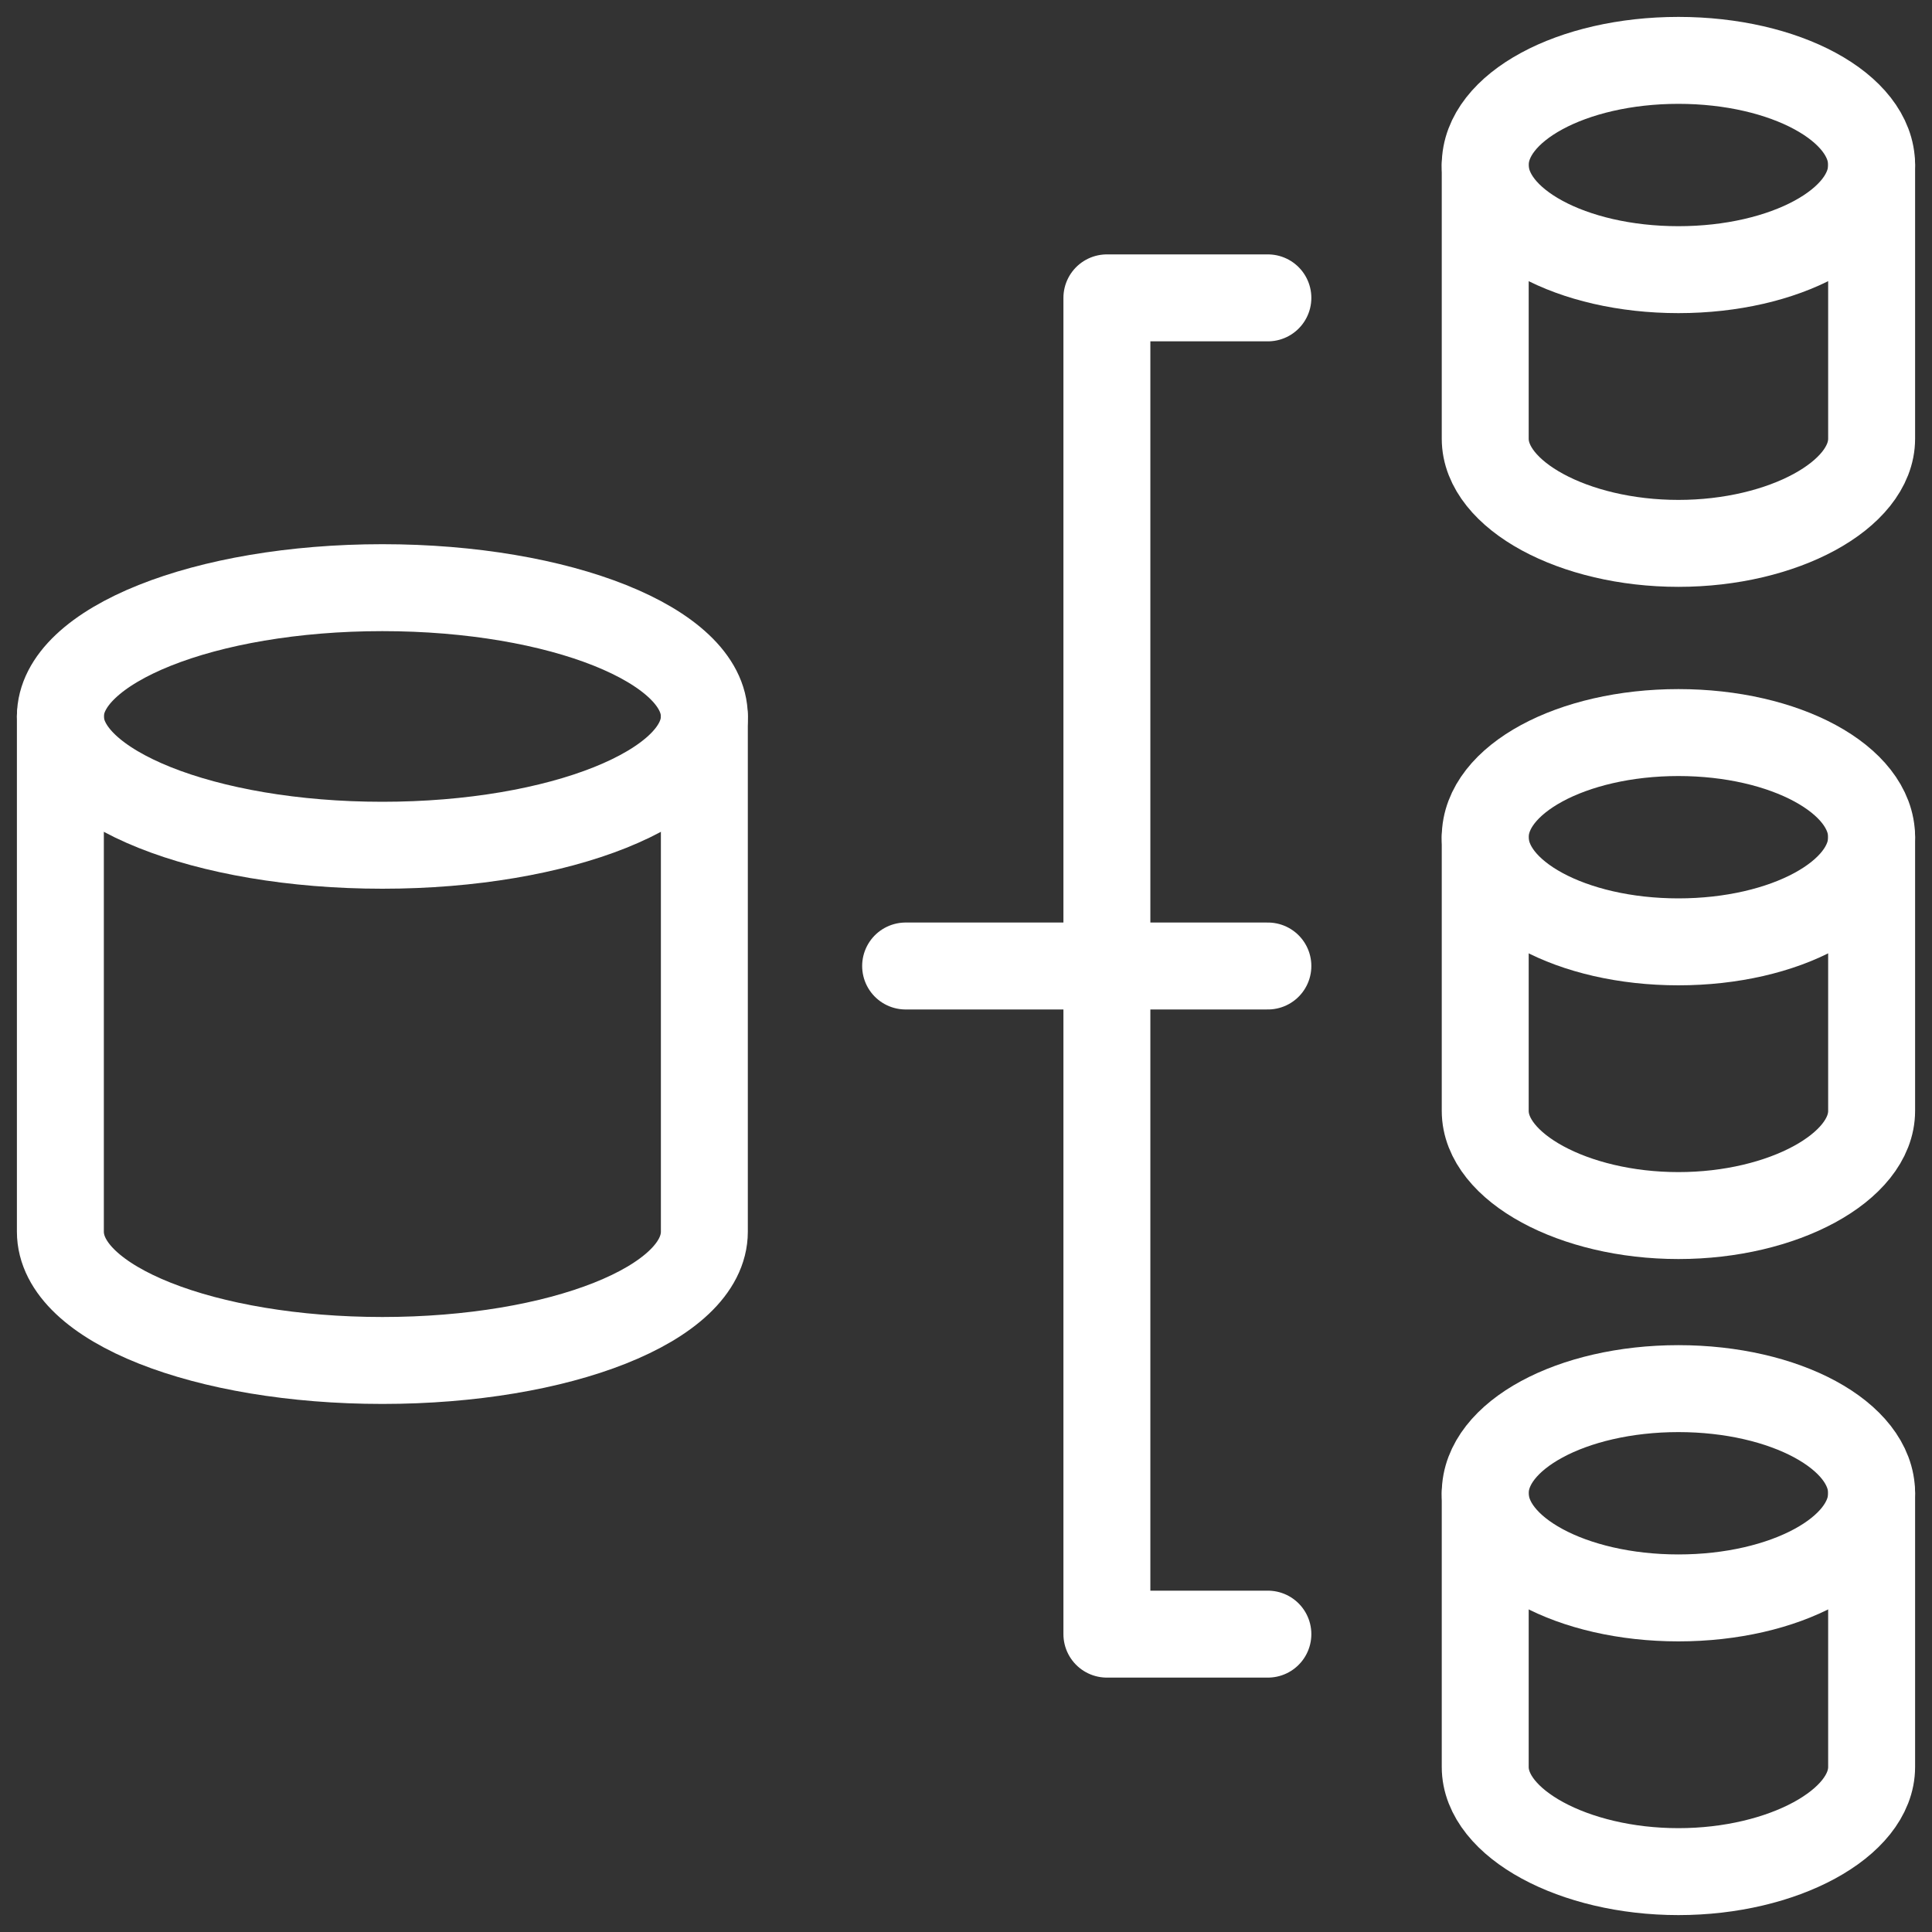
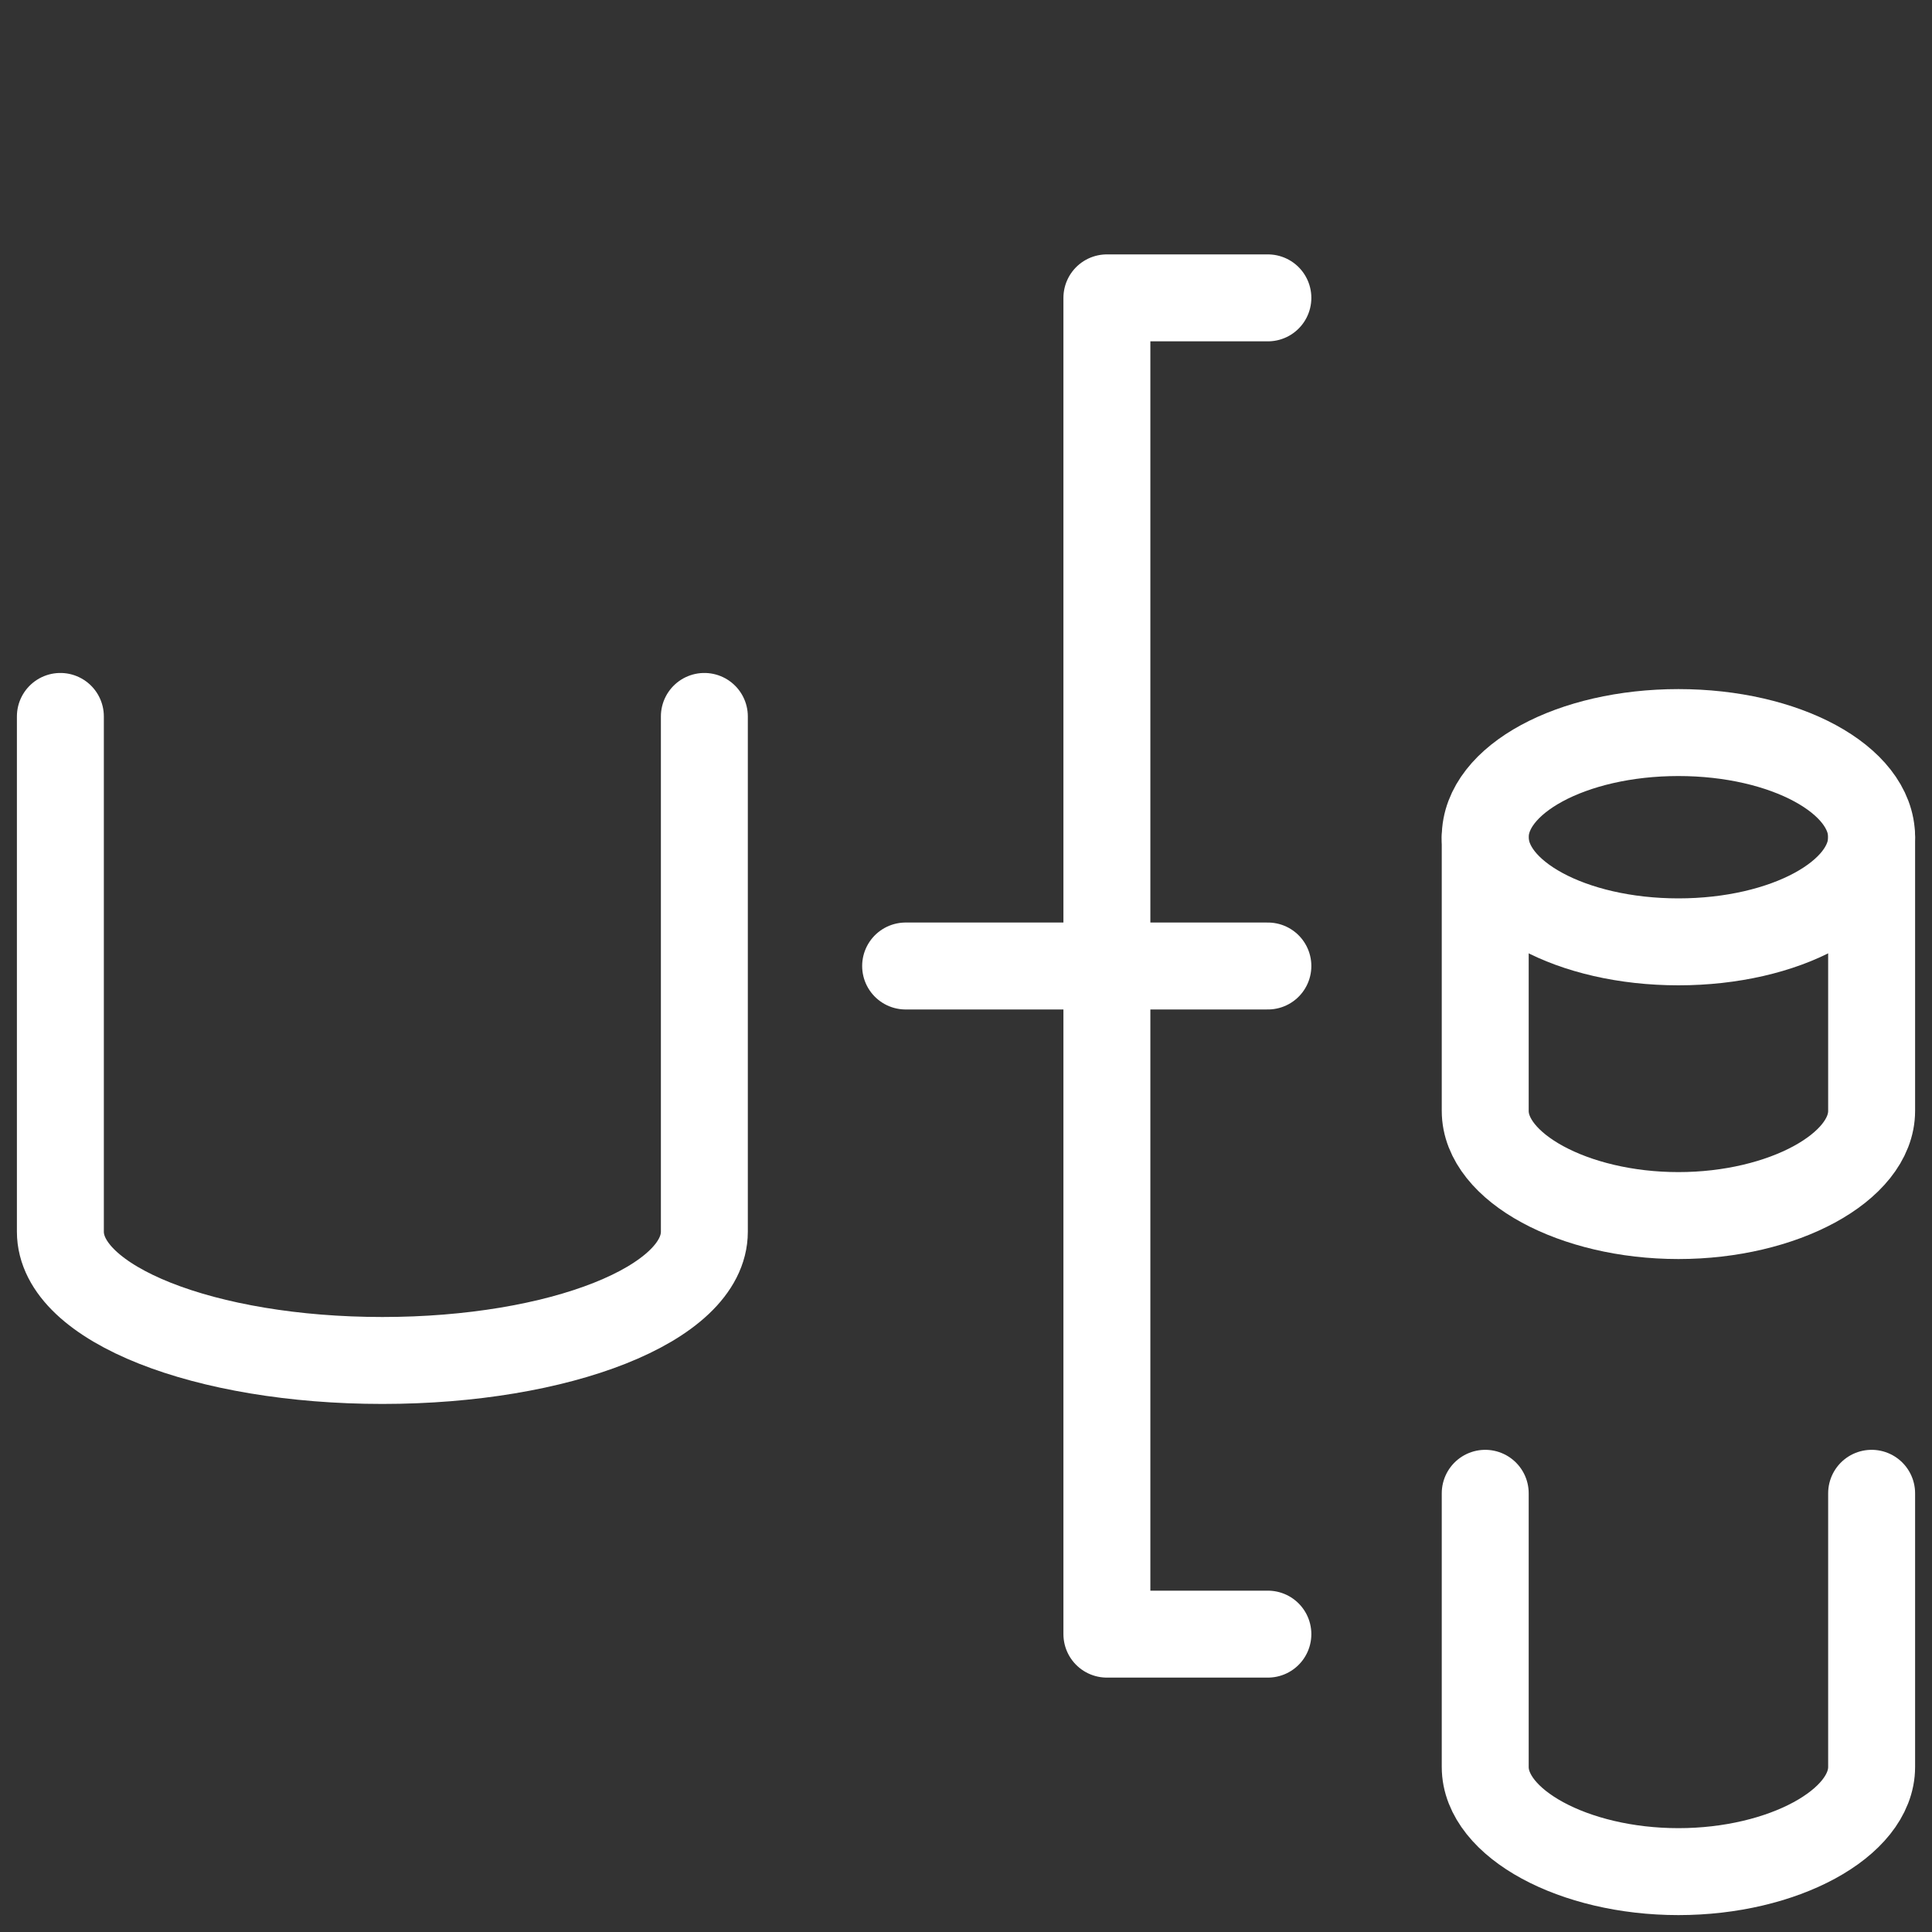
<svg xmlns="http://www.w3.org/2000/svg" width="40" height="40" viewBox="0 0 40 40" fill="none">
  <rect x="0" y="0" width="40" height="40" fill="#333333" stroke="none" />
  <g clip-path="url(#clip0_540_317)">
-     <path d="M7.917 17.5C11.599 17.5 14.583 16.306 14.583 14.833C14.583 13.361 11.599 12.167 7.917 12.167C4.235 12.167 1.25 13.361 1.25 14.833C1.25 16.306 4.235 17.5 7.917 17.5Z" stroke="white" stroke-width="1.8" stroke-miterlimit="10" stroke-linecap="round" stroke-linejoin="round" />
    <path d="M1.25 14.833V25.5C1.25 27 4.25 28.167 7.917 28.167C11.583 28.167 14.583 27 14.583 25.5V14.833" stroke="white" stroke-width="1.8" stroke-miterlimit="10" stroke-linecap="round" stroke-linejoin="round" />
-     <path d="M34.75 5.583C36.959 5.583 38.75 4.613 38.75 3.417C38.75 2.22 36.959 1.25 34.75 1.25C32.541 1.25 30.75 2.22 30.75 3.417C30.75 4.613 32.541 5.583 34.75 5.583Z" stroke="white" stroke-width="1.8" stroke-miterlimit="10" stroke-linecap="round" stroke-linejoin="round" />
-     <path d="M30.75 3.417V9.083C30.75 10.25 32.583 11.25 34.75 11.25C36.917 11.25 38.75 10.25 38.75 9.083V3.417" stroke="white" stroke-width="1.8" stroke-miterlimit="10" stroke-linecap="round" stroke-linejoin="round" />
    <path d="M34.75 19.5C36.959 19.5 38.75 18.53 38.75 17.334C38.75 16.137 36.959 15.167 34.75 15.167C32.541 15.167 30.75 16.137 30.75 17.334C30.75 18.53 32.541 19.5 34.75 19.5Z" stroke="white" stroke-width="1.8" stroke-miterlimit="10" stroke-linecap="round" stroke-linejoin="round" />
    <path d="M30.75 17.334V23C30.75 24.167 32.583 25.167 34.75 25.167C36.916 25.167 38.75 24.167 38.75 23V17.334" stroke="white" stroke-width="1.8" stroke-miterlimit="10" stroke-linecap="round" stroke-linejoin="round" />
-     <path d="M34.75 33.083C36.959 33.083 38.75 32.113 38.75 30.916C38.75 29.72 36.959 28.75 34.75 28.75C32.541 28.75 30.75 29.72 30.75 30.916C30.75 32.113 32.541 33.083 34.75 33.083Z" stroke="white" stroke-width="1.8" stroke-miterlimit="10" stroke-linecap="round" stroke-linejoin="round" />
    <path d="M30.75 30.917V36.583C30.75 37.75 32.583 38.75 34.75 38.75C36.917 38.75 38.75 37.75 38.75 36.583V30.917" stroke="white" stroke-width="1.8" stroke-miterlimit="10" stroke-linecap="round" stroke-linejoin="round" />
    <path d="M26.25 6.167H22.917V33.833H26.25" stroke="white" stroke-width="1.8" stroke-miterlimit="10" stroke-linecap="round" stroke-linejoin="round" />
    <path d="M26.25 20H18.75" stroke="white" stroke-width="1.8" stroke-miterlimit="10" stroke-linecap="round" stroke-linejoin="round" />
  </g>
  <defs>
    <clipPath id="clip0_540_317">
      <rect width="40" height="40" fill="white" />
    </clipPath>
  </defs>
</svg>